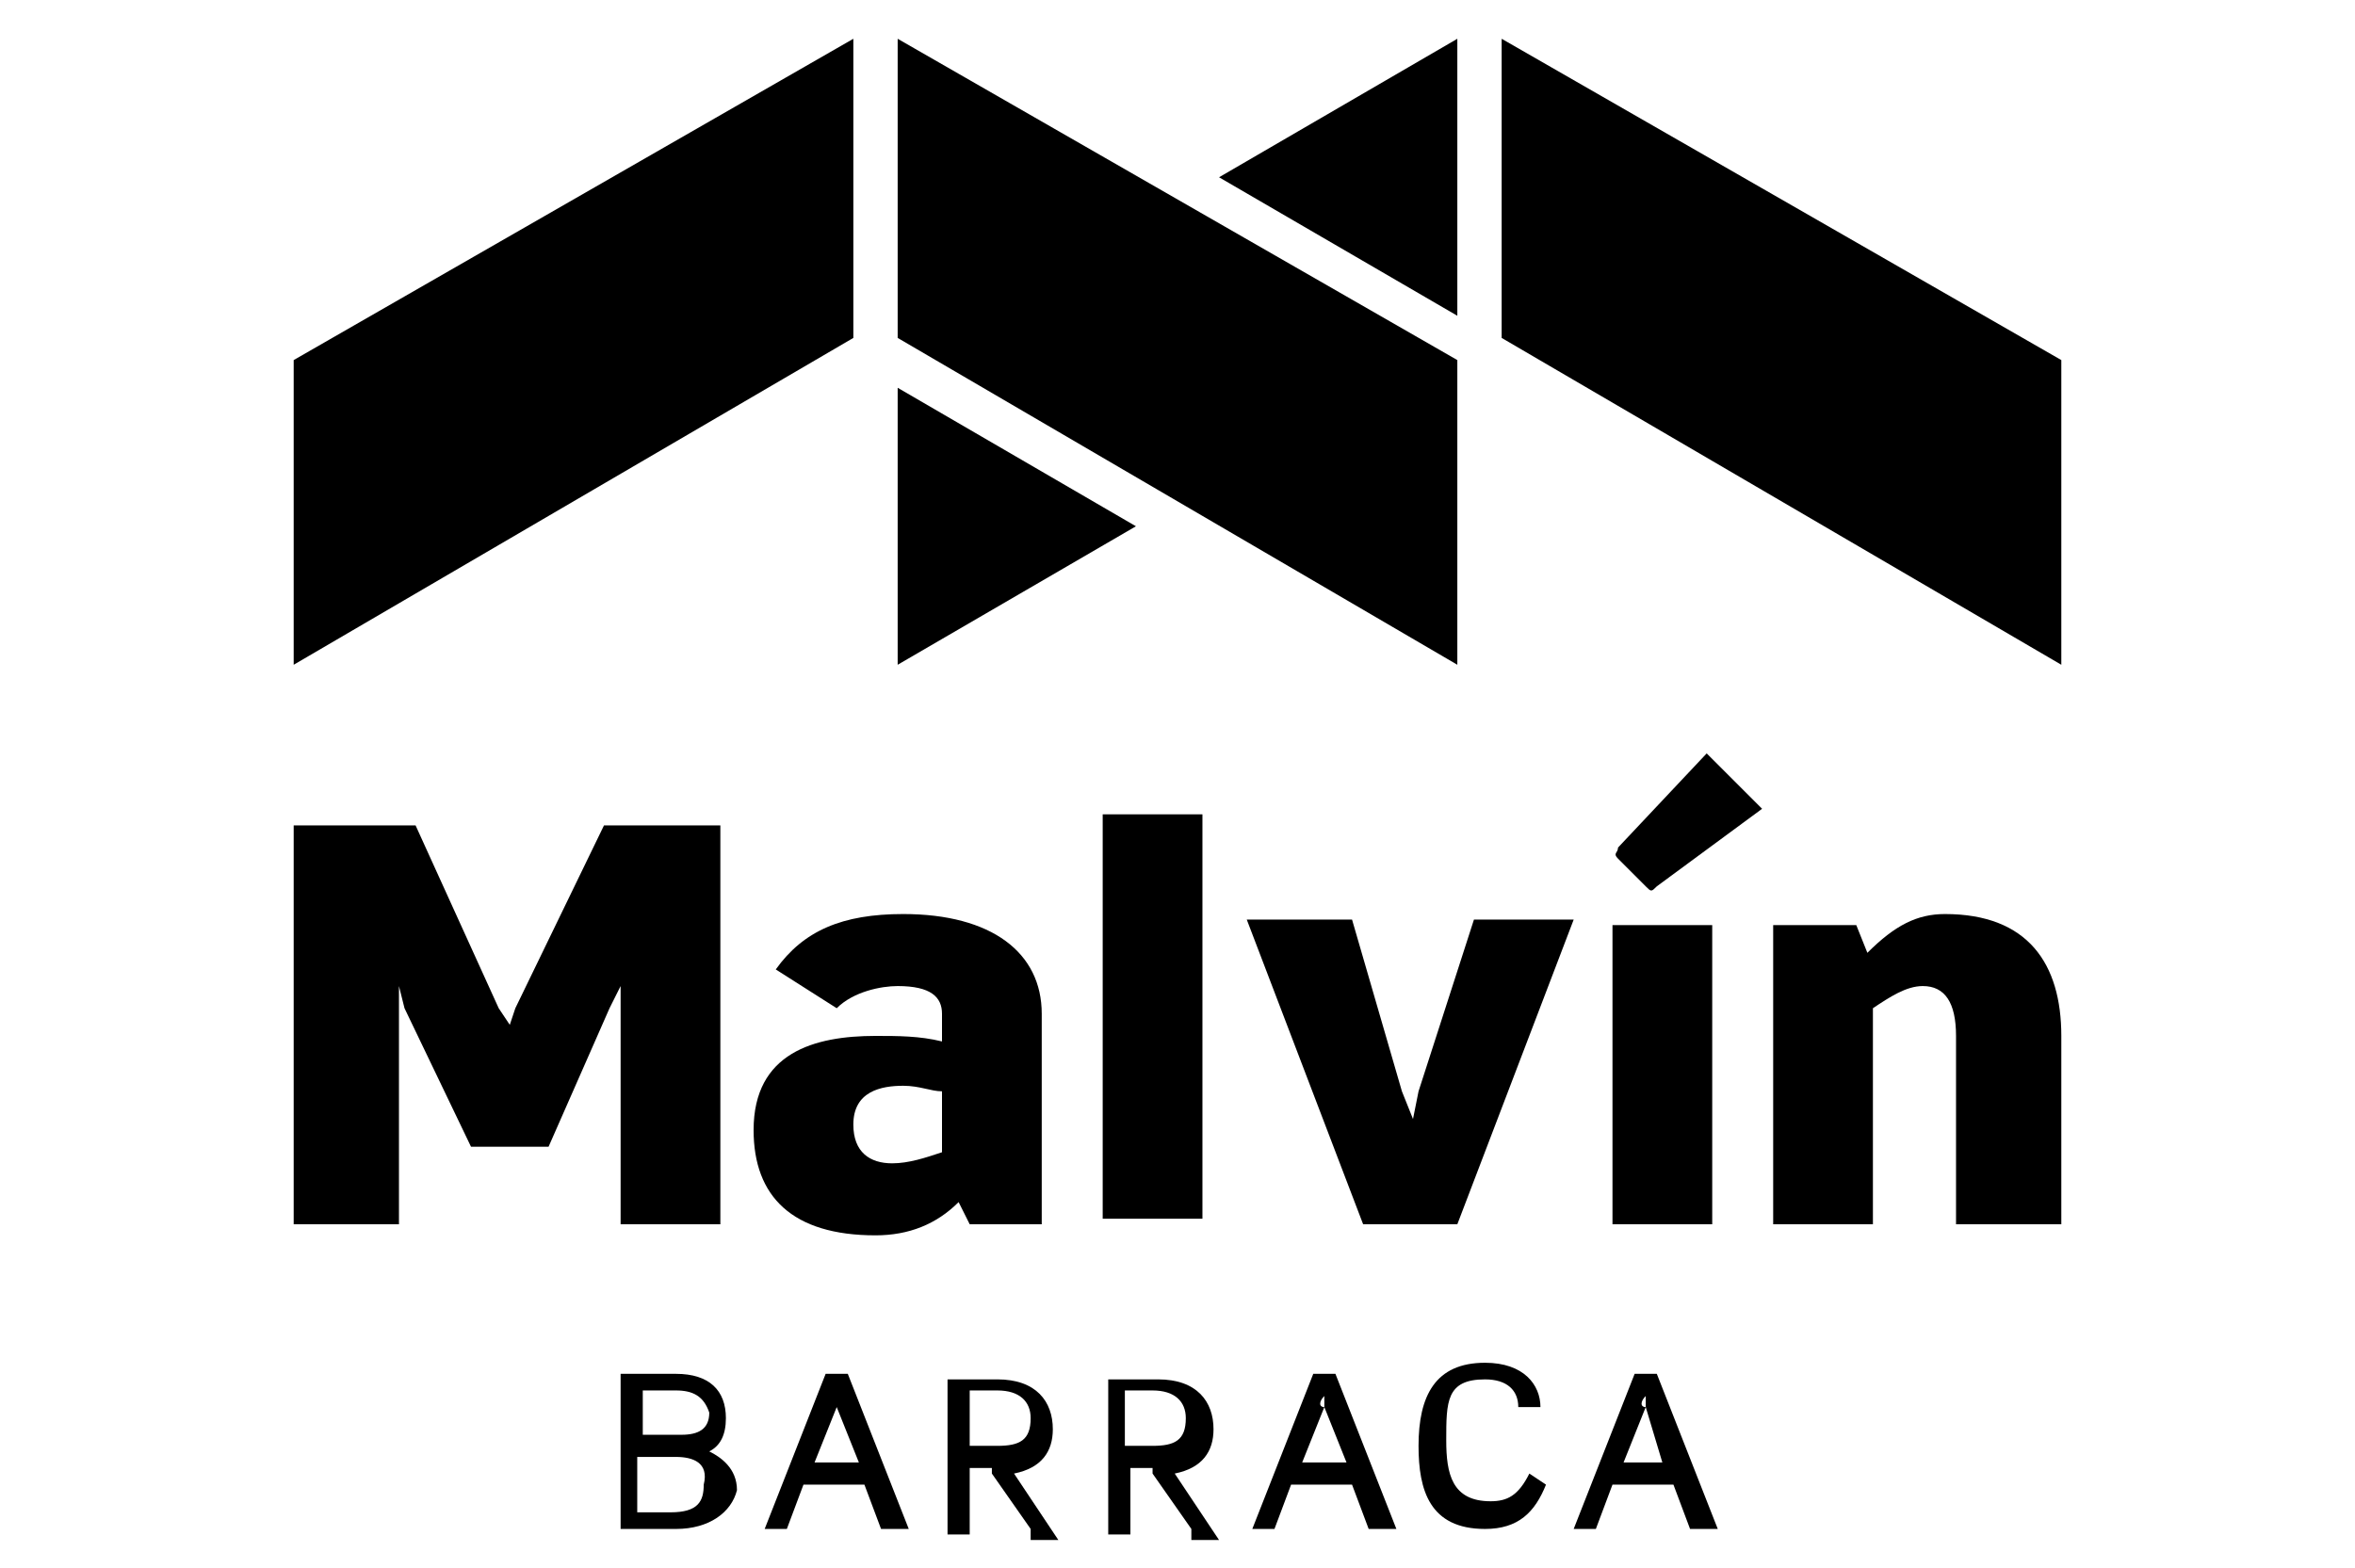
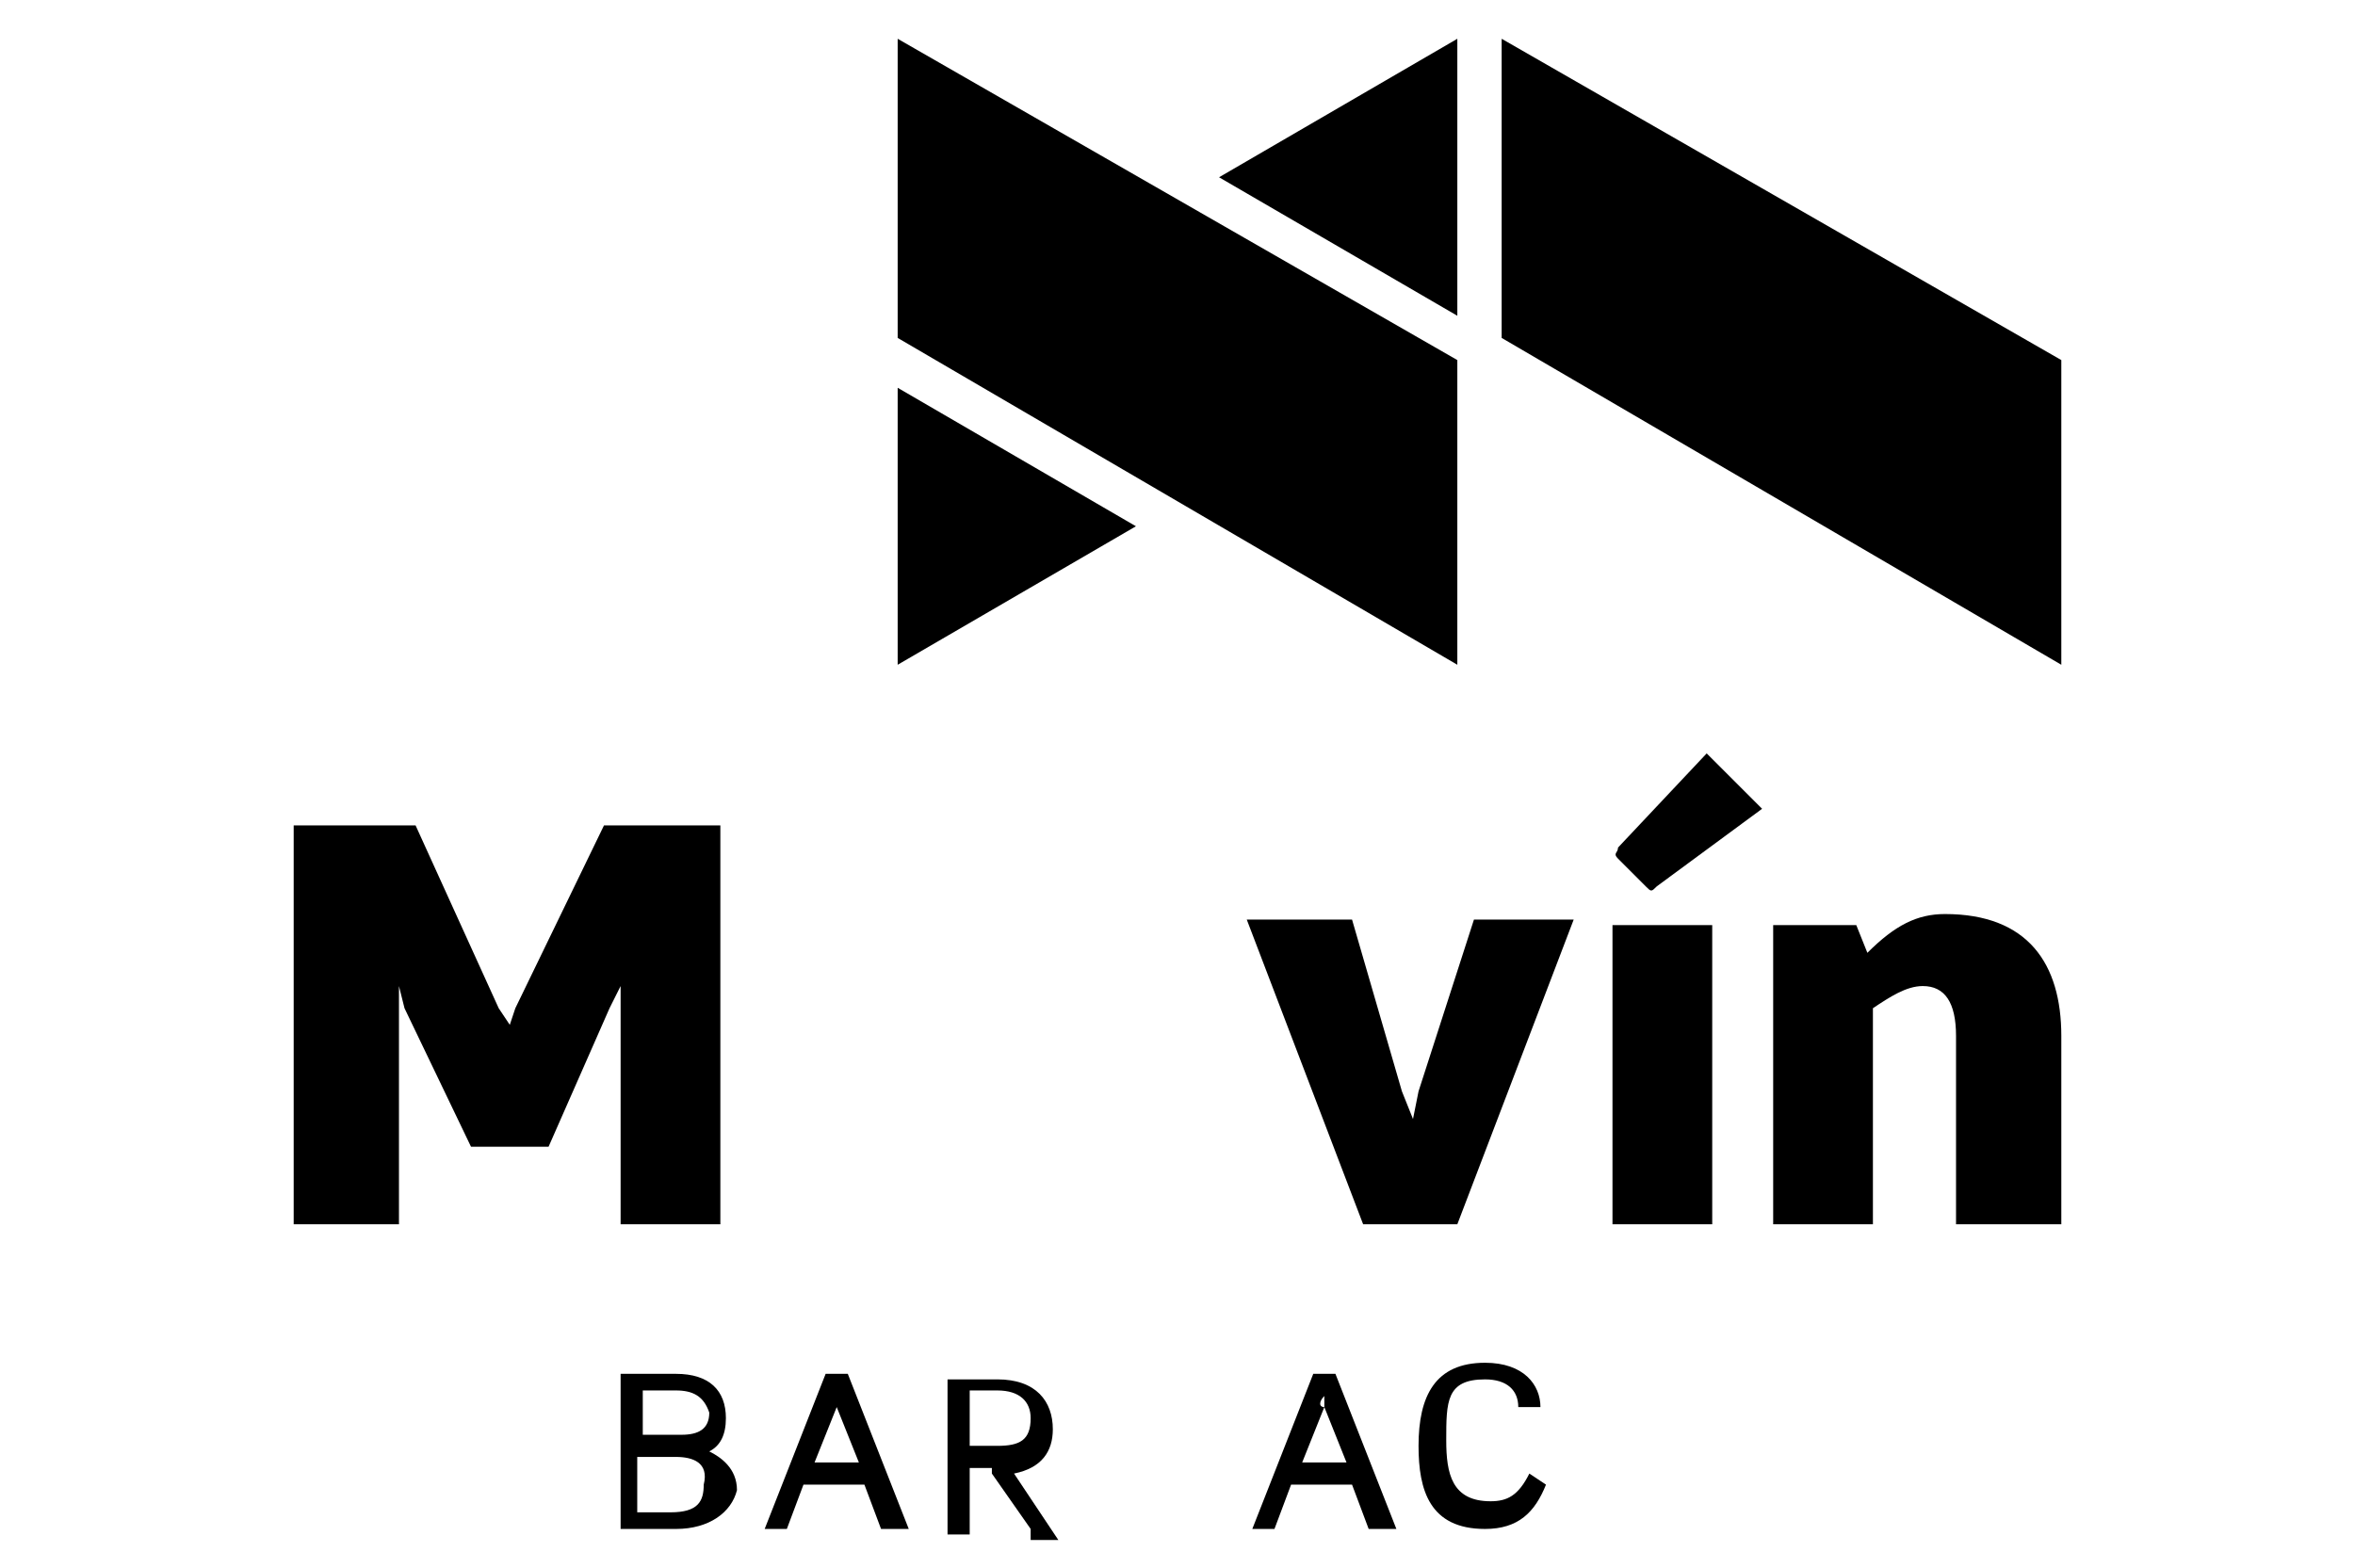
<svg xmlns="http://www.w3.org/2000/svg" version="1.1" id="Capa_1" x="0px" y="0px" viewBox="0 0 42.5 28.3" style="enable-background:new 0 0 42.5 28.3;" xml:space="preserve">
  <g>
    <g>
      <polygon points="16.2,6.1 26.3,12 26.3,6.5 16.2,0.7   " />
      <polygon points="37.2,6.5 27.1,0.7 27.1,6.1 37.2,12   " />
-       <polygon points="15.4,6.1 5.3,12 5.3,6.5 15.4,0.7   " />
      <polygon points="16.2,7 16.2,12 20.5,9.5   " />
      <polygon points="22,3.2 26.3,5.7 26.3,0.7   " />
    </g>
    <g>
-       <path d="M17.5,22.1l-0.2-0.4c-0.4,0.4-0.9,0.6-1.5,0.6c-1.5,0-2.2-0.7-2.2-1.9c0-1.4,1.1-1.7,2.2-1.7c0.4,0,0.8,0,1.2,0.1v-0.5    c0-0.3-0.2-0.5-0.8-0.5c-0.3,0-0.8,0.1-1.1,0.4L14,17.5c0.5-0.7,1.2-1,2.3-1c1.6,0,2.5,0.7,2.5,1.8v3.8H17.5z M17,19.7    c-0.2,0-0.4-0.1-0.7-0.1c-0.4,0-0.9,0.1-0.9,0.7c0,0.5,0.3,0.7,0.7,0.7c0.3,0,0.6-0.1,0.9-0.2V19.7z" />
      <path d="M29.9,16c-0.1,0.1-0.1,0.1-0.2,0l-0.5-0.5c-0.1-0.1,0-0.1,0-0.2l1.6-1.7l1,1L29.9,16z M29.1,22.1v-5.4h1.8v5.4H29.1z" />
      <path d="M35.3,22.1v-3.4c0-0.6-0.2-0.9-0.6-0.9c-0.3,0-0.6,0.2-0.9,0.4v3.9h-1.8v-5.4h1.5l0.2,0.5c0.5-0.5,0.9-0.7,1.4-0.7    c1.5,0,2.1,0.9,2.1,2.2v3.4H35.3z" />
-       <rect x="19.9" y="14.7" width="1.8" height="7.3" />
      <polygon points="12.4,14.9 11.2,14.9 10.9,14.9 9.3,18.2 9.3,18.2 9.2,18.5 9,18.2 9,18.2 7.5,14.9 7.2,14.9 5.9,14.9 5.3,14.9     5.3,22.1 7.2,22.1 7.2,17.8 7.3,18.2 8.5,20.7 9.9,20.7 11,18.2 11.2,17.8 11.2,22.1 13,22.1 13,14.9   " />
      <polygon points="26.6,16.6 25.6,19.7 25.6,19.7 25.5,20.2 25.3,19.7 25.3,19.7 24.4,16.6 22.5,16.6 24.6,22.1 26.3,22.1     28.4,16.6   " />
    </g>
    <g>
      <path d="M12.2,27.6h-1v-2.8h1c0.6,0,0.9,0.3,0.9,0.8c0,0.3-0.1,0.5-0.3,0.6c0.2,0.1,0.5,0.3,0.5,0.7    C13.2,27.3,12.8,27.6,12.2,27.6z M12.2,25.1h-0.6v0.8h0.7c0.3,0,0.5-0.1,0.5-0.4C12.7,25.2,12.5,25.1,12.2,25.1z M12.2,26.3h-0.7    v1h0.6c0.5,0,0.6-0.2,0.6-0.5C12.8,26.4,12.5,26.3,12.2,26.3z" />
      <path d="M15.9,27.6l-0.3-0.8h-1.1l-0.3,0.8h-0.4l1.1-2.8h0.4l1.1,2.8H15.9z M15.1,25.4c0-0.1,0-0.2,0-0.2    C15.1,25.3,15.1,25.4,15.1,25.4l-0.4,1h0.8L15.1,25.4z" />
      <path d="M18.6,27.6l-0.7-1c0,0,0-0.1,0-0.1h-0.4v1.2h-0.4v-2.8H18c0.7,0,1,0.4,1,0.9c0,0.4-0.2,0.7-0.7,0.8l0.8,1.2H18.6z     M18,25.1h-0.5v1H18c0.4,0,0.6-0.1,0.6-0.5C18.6,25.3,18.4,25.1,18,25.1z" />
-       <path d="M21.5,27.6l-0.7-1c0,0,0-0.1,0-0.1h-0.4v1.2h-0.4v-2.8h0.9c0.7,0,1,0.4,1,0.9c0,0.4-0.2,0.7-0.7,0.8l0.8,1.2H21.5z     M20.8,25.1h-0.5v1h0.5c0.4,0,0.6-0.1,0.6-0.5C21.4,25.3,21.2,25.1,20.8,25.1z" />
      <path d="M24.7,27.6l-0.3-0.8h-1.1L23,27.6h-0.4l1.1-2.8h0.4l1.1,2.8H24.7z M23.9,25.4c0-0.1,0-0.2,0-0.2    C23.8,25.3,23.8,25.4,23.9,25.4l-0.4,1h0.8L23.9,25.4z" />
      <path d="M26.8,27.6c-1,0-1.2-0.7-1.2-1.5c0-0.9,0.3-1.5,1.2-1.5c0.7,0,1,0.4,1,0.8h-0.4c0-0.3-0.2-0.5-0.6-0.5    c-0.7,0-0.7,0.4-0.7,1.1c0,0.6,0.1,1.1,0.8,1.1c0.3,0,0.5-0.1,0.7-0.5l0.3,0.2C27.7,27.3,27.4,27.6,26.8,27.6z" />
-       <path d="M30.5,27.6l-0.3-0.8h-1.1l-0.3,0.8h-0.4l1.1-2.8h0.4l1.1,2.8H30.5z M29.7,25.4c0-0.1,0-0.2,0-0.2    C29.6,25.3,29.6,25.4,29.7,25.4l-0.4,1H30L29.7,25.4z" />
    </g>
  </g>
</svg>